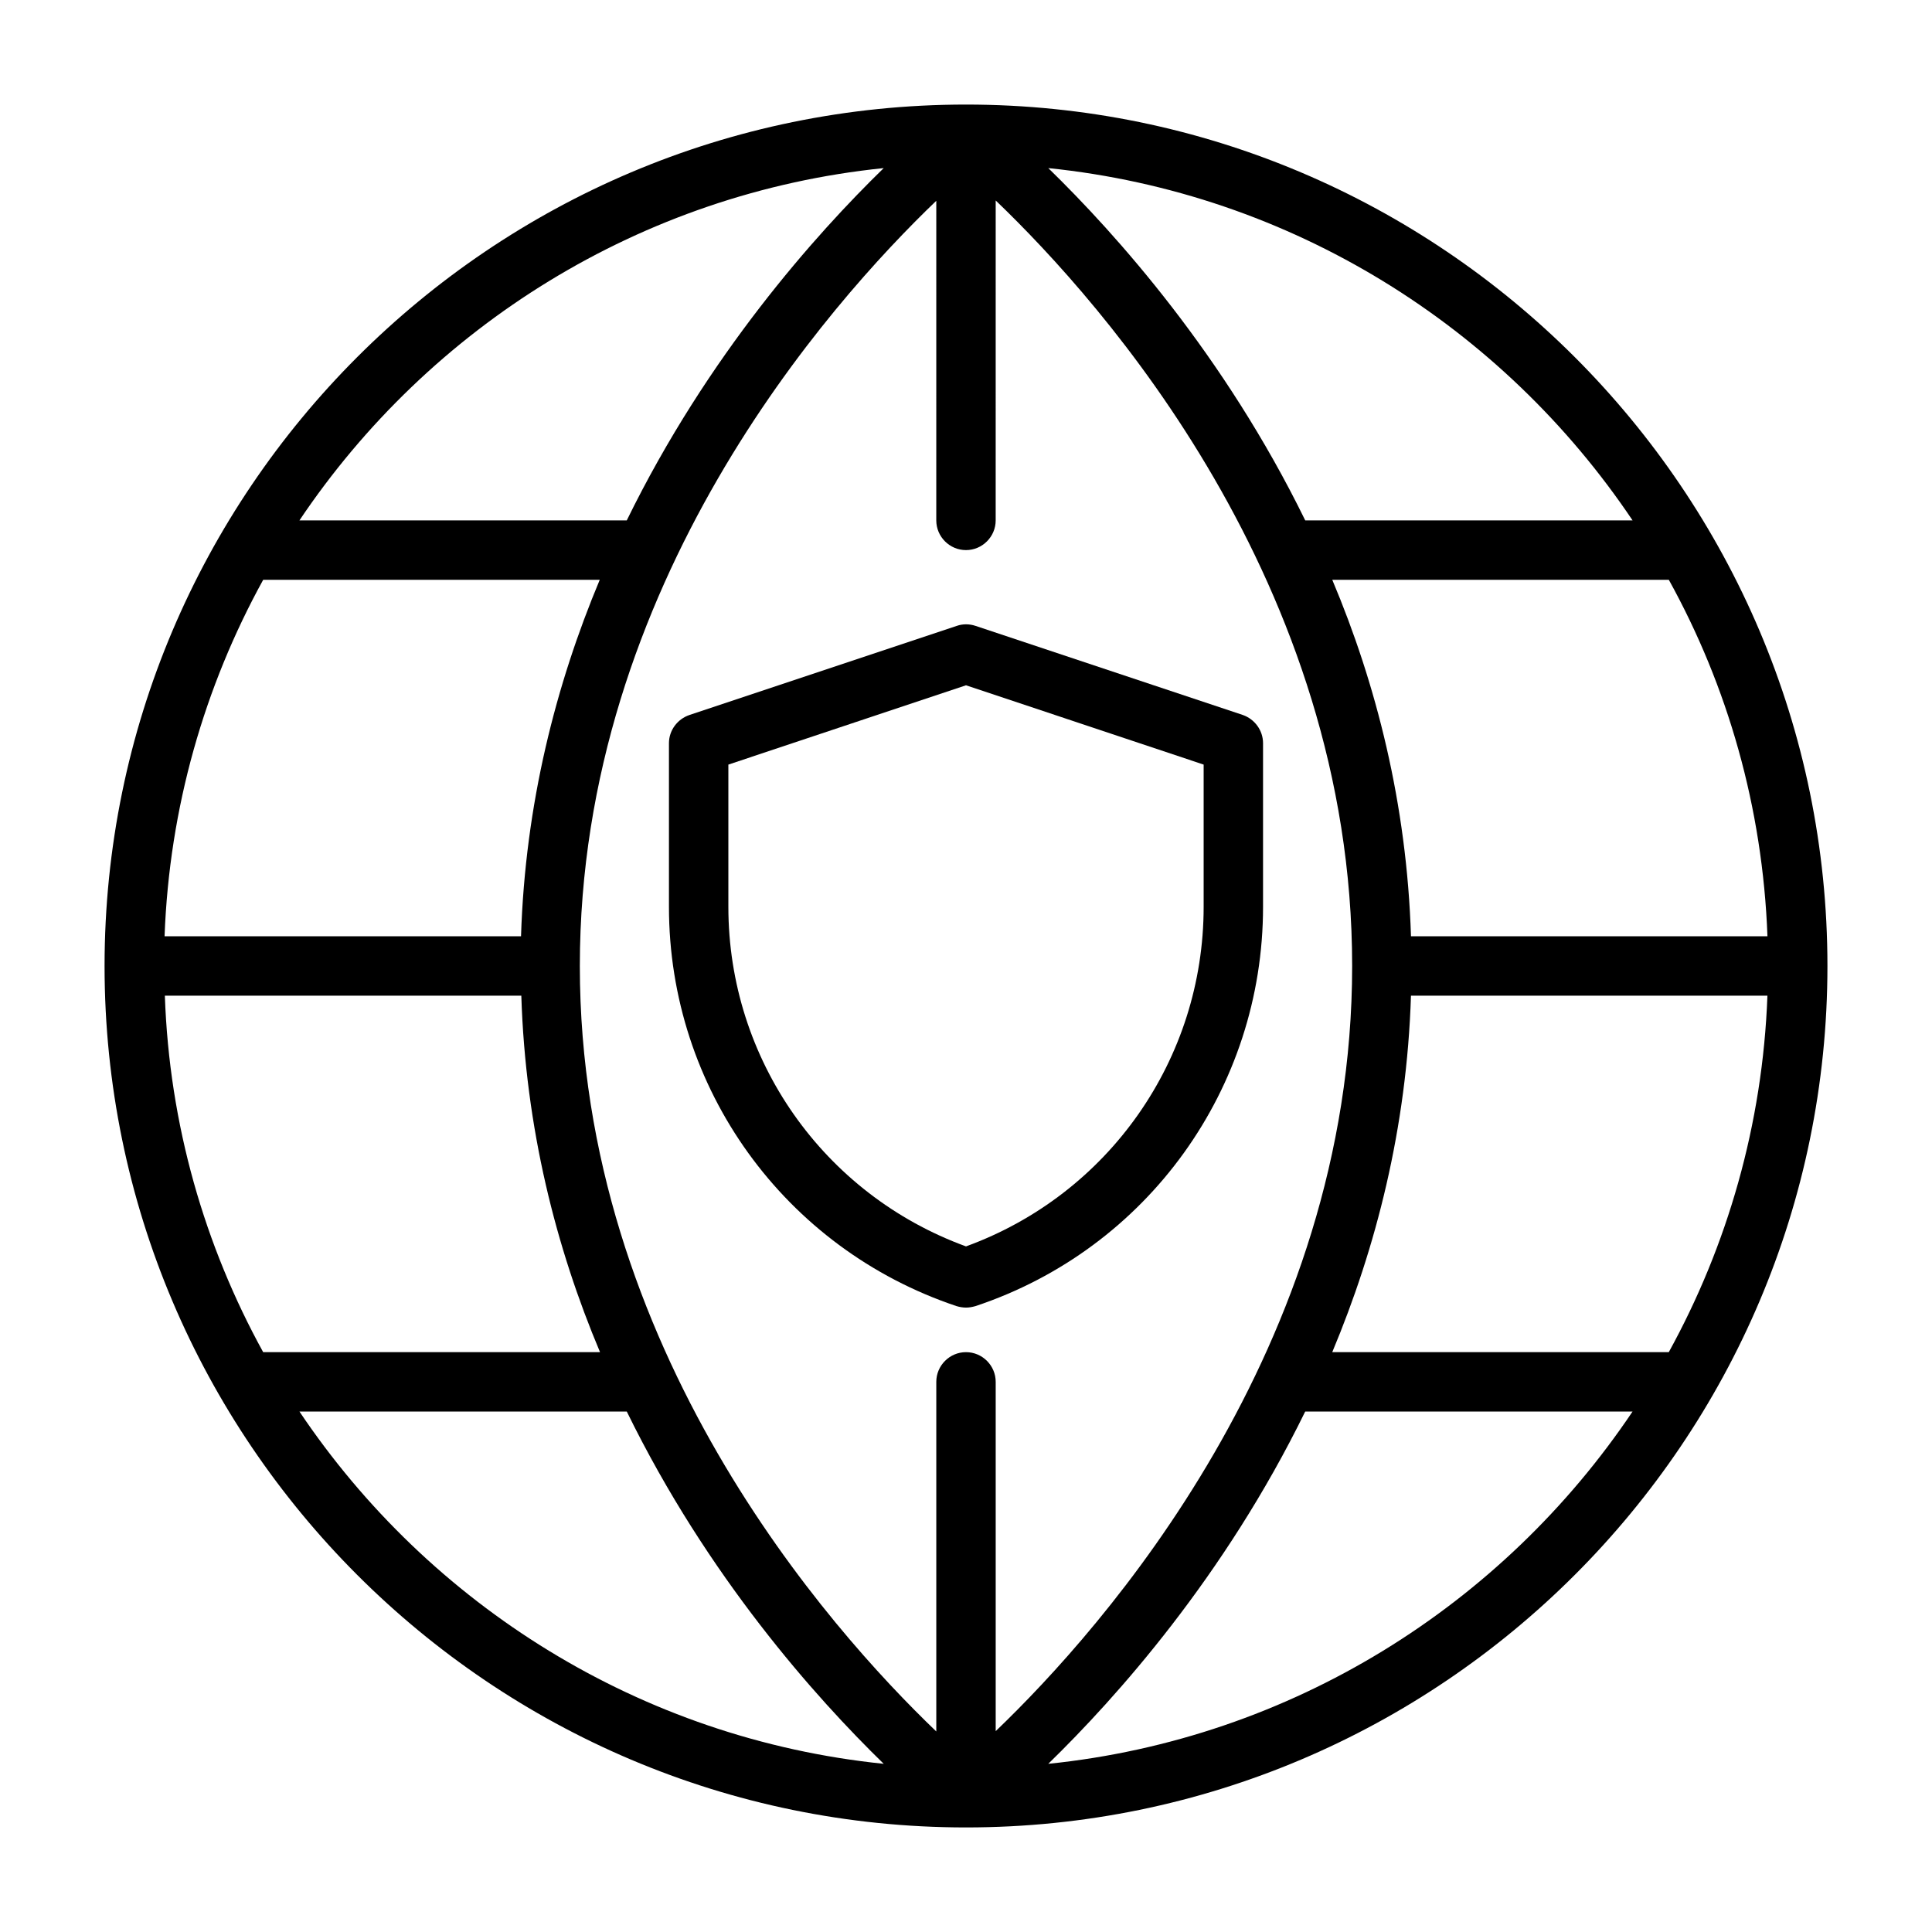
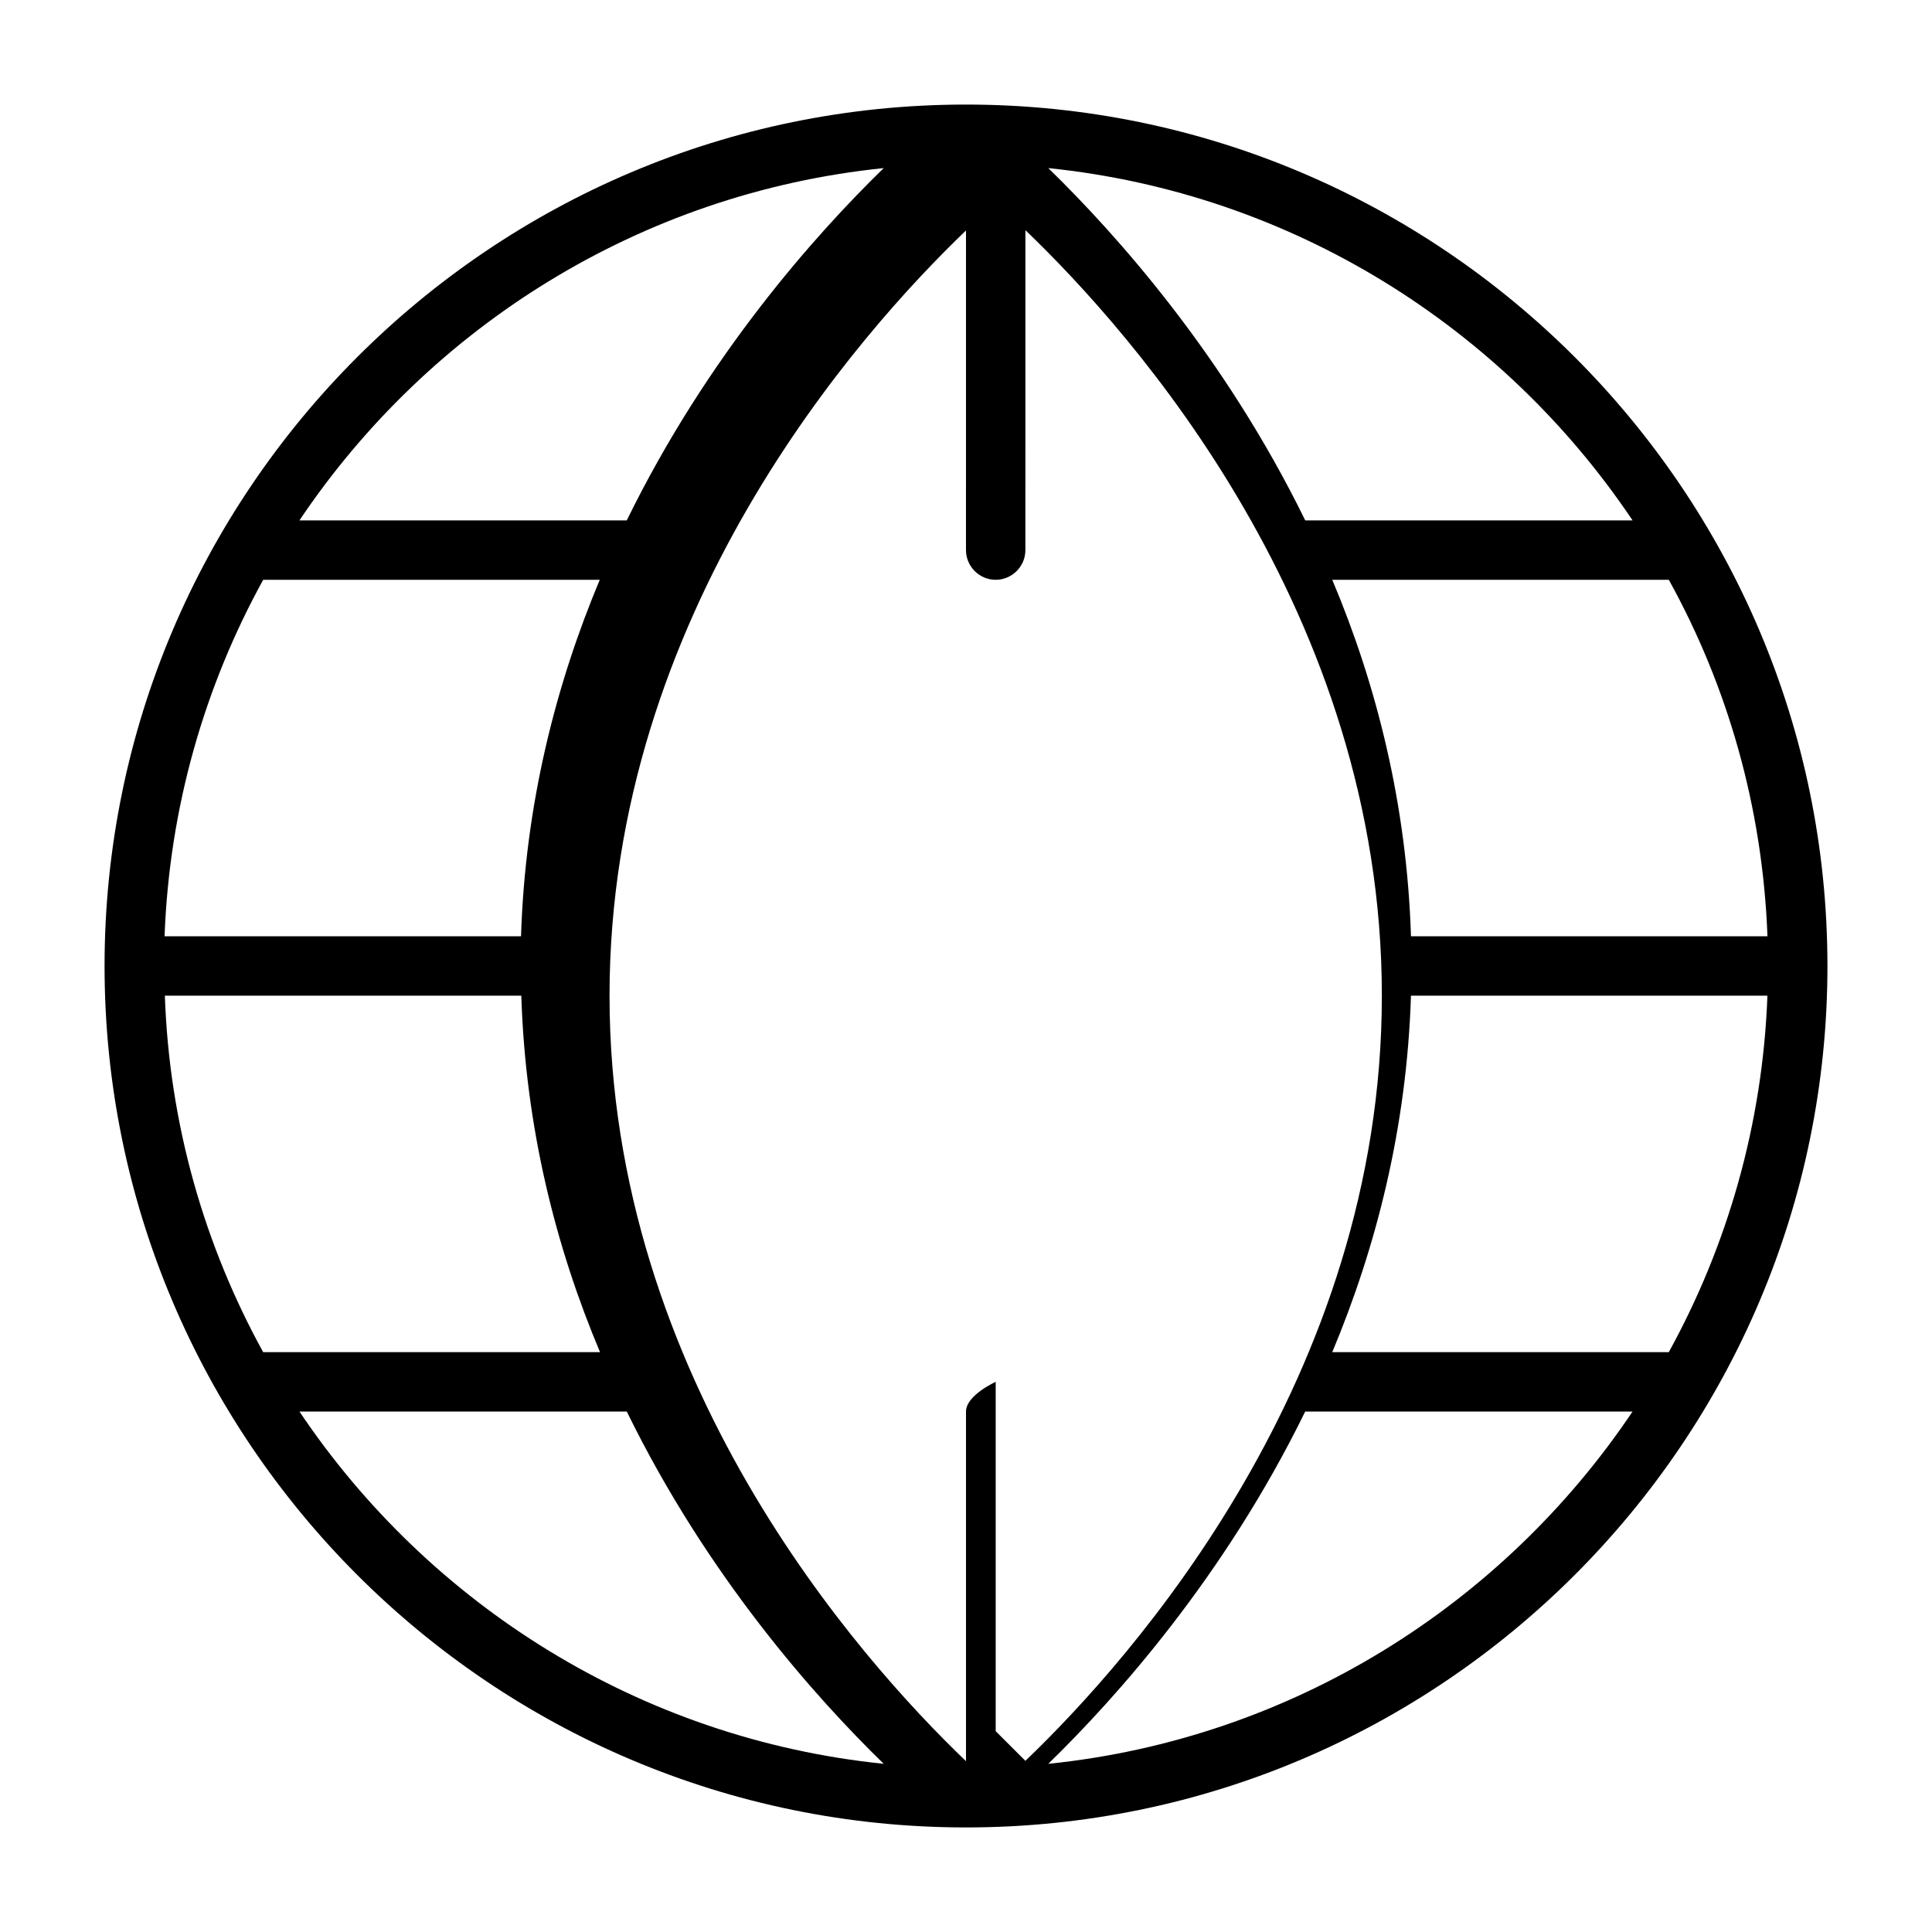
<svg xmlns="http://www.w3.org/2000/svg" fill="#000000" width="800px" height="800px" version="1.1" viewBox="144 144 512 512">
  <g>
-     <path d="m400 171.71c-125.88 0-228.29 102.41-228.29 228.29s102.41 228.29 228.29 228.29 228.29-102.41 228.29-228.29-102.42-228.29-228.29-228.29zm186.25 330.62h-89.188c11.57-27.629 19.758-59.355 20.859-94.465h94.465c-1.262 34.164-10.629 66.281-26.137 94.465zm-178.38 100.45v-92.574c0-4.328-3.543-7.871-7.871-7.871s-7.871 3.543-7.871 7.871v92.652c-28.422-27.234-94.465-101.47-94.465-202.86 0-101.23 66.047-175.55 94.465-202.79l-0.004 84.703c0 4.328 3.543 7.871 7.871 7.871s7.871-3.543 7.871-7.871l0.004-84.781c28.418 27.238 94.465 101.47 94.465 202.86 0 101.23-66.047 175.54-94.465 202.78zm-220.18-194.91h94.465c1.102 35.109 9.211 66.832 20.859 94.465h-89.27c-15.508-28.184-24.875-60.301-26.055-94.465zm26.055-110.21h89.191c-11.57 27.629-19.758 59.355-20.859 94.465h-94.465c1.258-34.168 10.625-66.285 26.133-94.465zm304.18 94.461c-1.102-35.109-9.211-66.832-20.859-94.465h89.191c15.586 28.184 24.875 60.301 26.137 94.465zm58.727-110.21h-86.75c-21.41-43.77-50.066-75.809-68.094-93.363 64.473 6.613 120.44 42.117 154.84 93.363zm-198.46-93.363c-18.027 17.555-46.68 49.594-68.094 93.363h-86.746c34.398-51.246 90.371-86.75 154.84-93.363zm-154.84 329.52h86.75c21.41 43.77 50.066 75.809 68.094 93.363-64.473-6.613-120.45-42.117-154.84-93.363zm198.45 93.363c18.027-17.555 46.68-49.594 68.094-93.363h86.75c-34.402 51.246-90.371 86.75-154.84 93.363z" />
-     <path d="m473.37 333.48-70.848-23.617c-1.652-0.551-3.387-0.551-4.961 0l-70.848 23.617c-3.227 1.102-5.434 4.094-5.434 7.477v43.375c0 48.098 30.621 90.527 76.203 105.8 0.789 0.234 1.652 0.395 2.519 0.395s1.652-0.156 2.519-0.395c45.578-15.191 76.199-57.703 76.199-105.8v-43.375c0-3.383-2.203-6.375-5.352-7.477zm-10.391 50.852c0 40.383-25.191 76.203-62.977 89.977-37.785-13.777-62.977-49.594-62.977-89.977v-37.707l62.977-21.02 62.977 21.02z" />
+     <path d="m400 171.71c-125.88 0-228.29 102.41-228.29 228.29s102.41 228.29 228.29 228.29 228.29-102.41 228.29-228.29-102.42-228.29-228.29-228.29zm186.25 330.62h-89.188c11.57-27.629 19.758-59.355 20.859-94.465h94.465c-1.262 34.164-10.629 66.281-26.137 94.465zm-178.38 100.45v-92.574s-7.871 3.543-7.871 7.871v92.652c-28.422-27.234-94.465-101.47-94.465-202.86 0-101.23 66.047-175.55 94.465-202.79l-0.004 84.703c0 4.328 3.543 7.871 7.871 7.871s7.871-3.543 7.871-7.871l0.004-84.781c28.418 27.238 94.465 101.47 94.465 202.86 0 101.23-66.047 175.54-94.465 202.78zm-220.18-194.91h94.465c1.102 35.109 9.211 66.832 20.859 94.465h-89.27c-15.508-28.184-24.875-60.301-26.055-94.465zm26.055-110.21h89.191c-11.57 27.629-19.758 59.355-20.859 94.465h-94.465c1.258-34.168 10.625-66.285 26.133-94.465zm304.18 94.461c-1.102-35.109-9.211-66.832-20.859-94.465h89.191c15.586 28.184 24.875 60.301 26.137 94.465zm58.727-110.21h-86.75c-21.41-43.77-50.066-75.809-68.094-93.363 64.473 6.613 120.44 42.117 154.84 93.363zm-198.46-93.363c-18.027 17.555-46.68 49.594-68.094 93.363h-86.746c34.398-51.246 90.371-86.75 154.84-93.363zm-154.84 329.52h86.75c21.41 43.77 50.066 75.809 68.094 93.363-64.473-6.613-120.45-42.117-154.84-93.363zm198.45 93.363c18.027-17.555 46.68-49.594 68.094-93.363h86.75c-34.402 51.246-90.371 86.75-154.84 93.363z" />
  </g>
</svg>